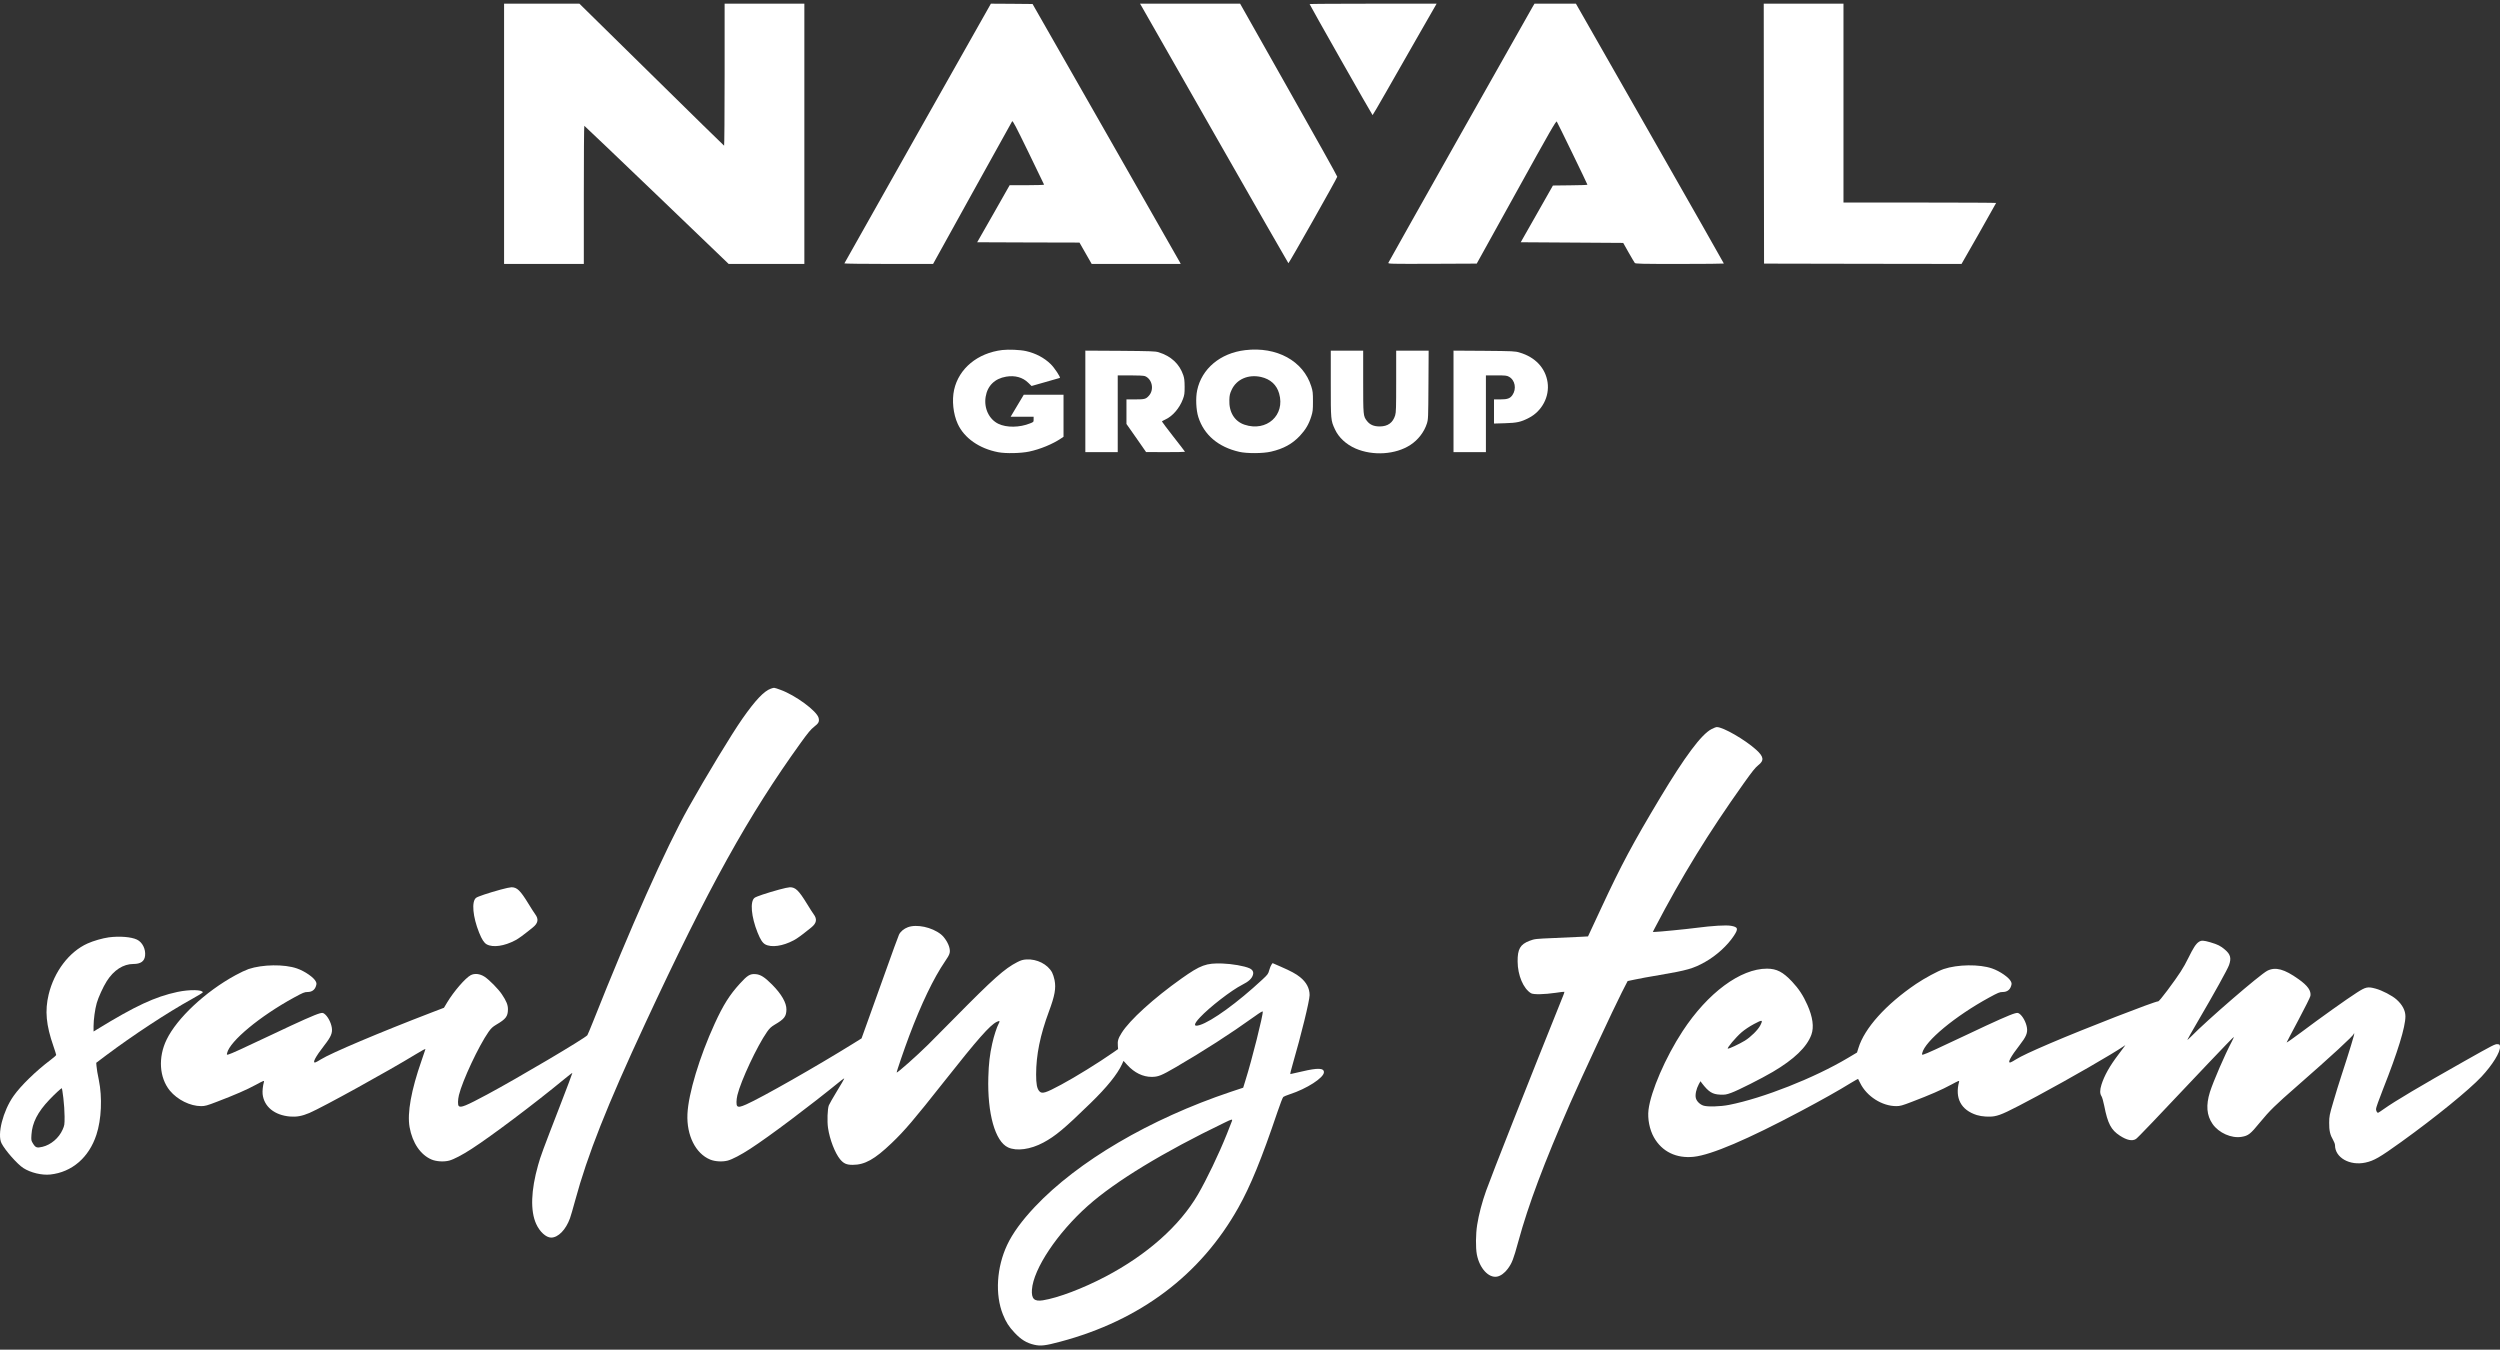
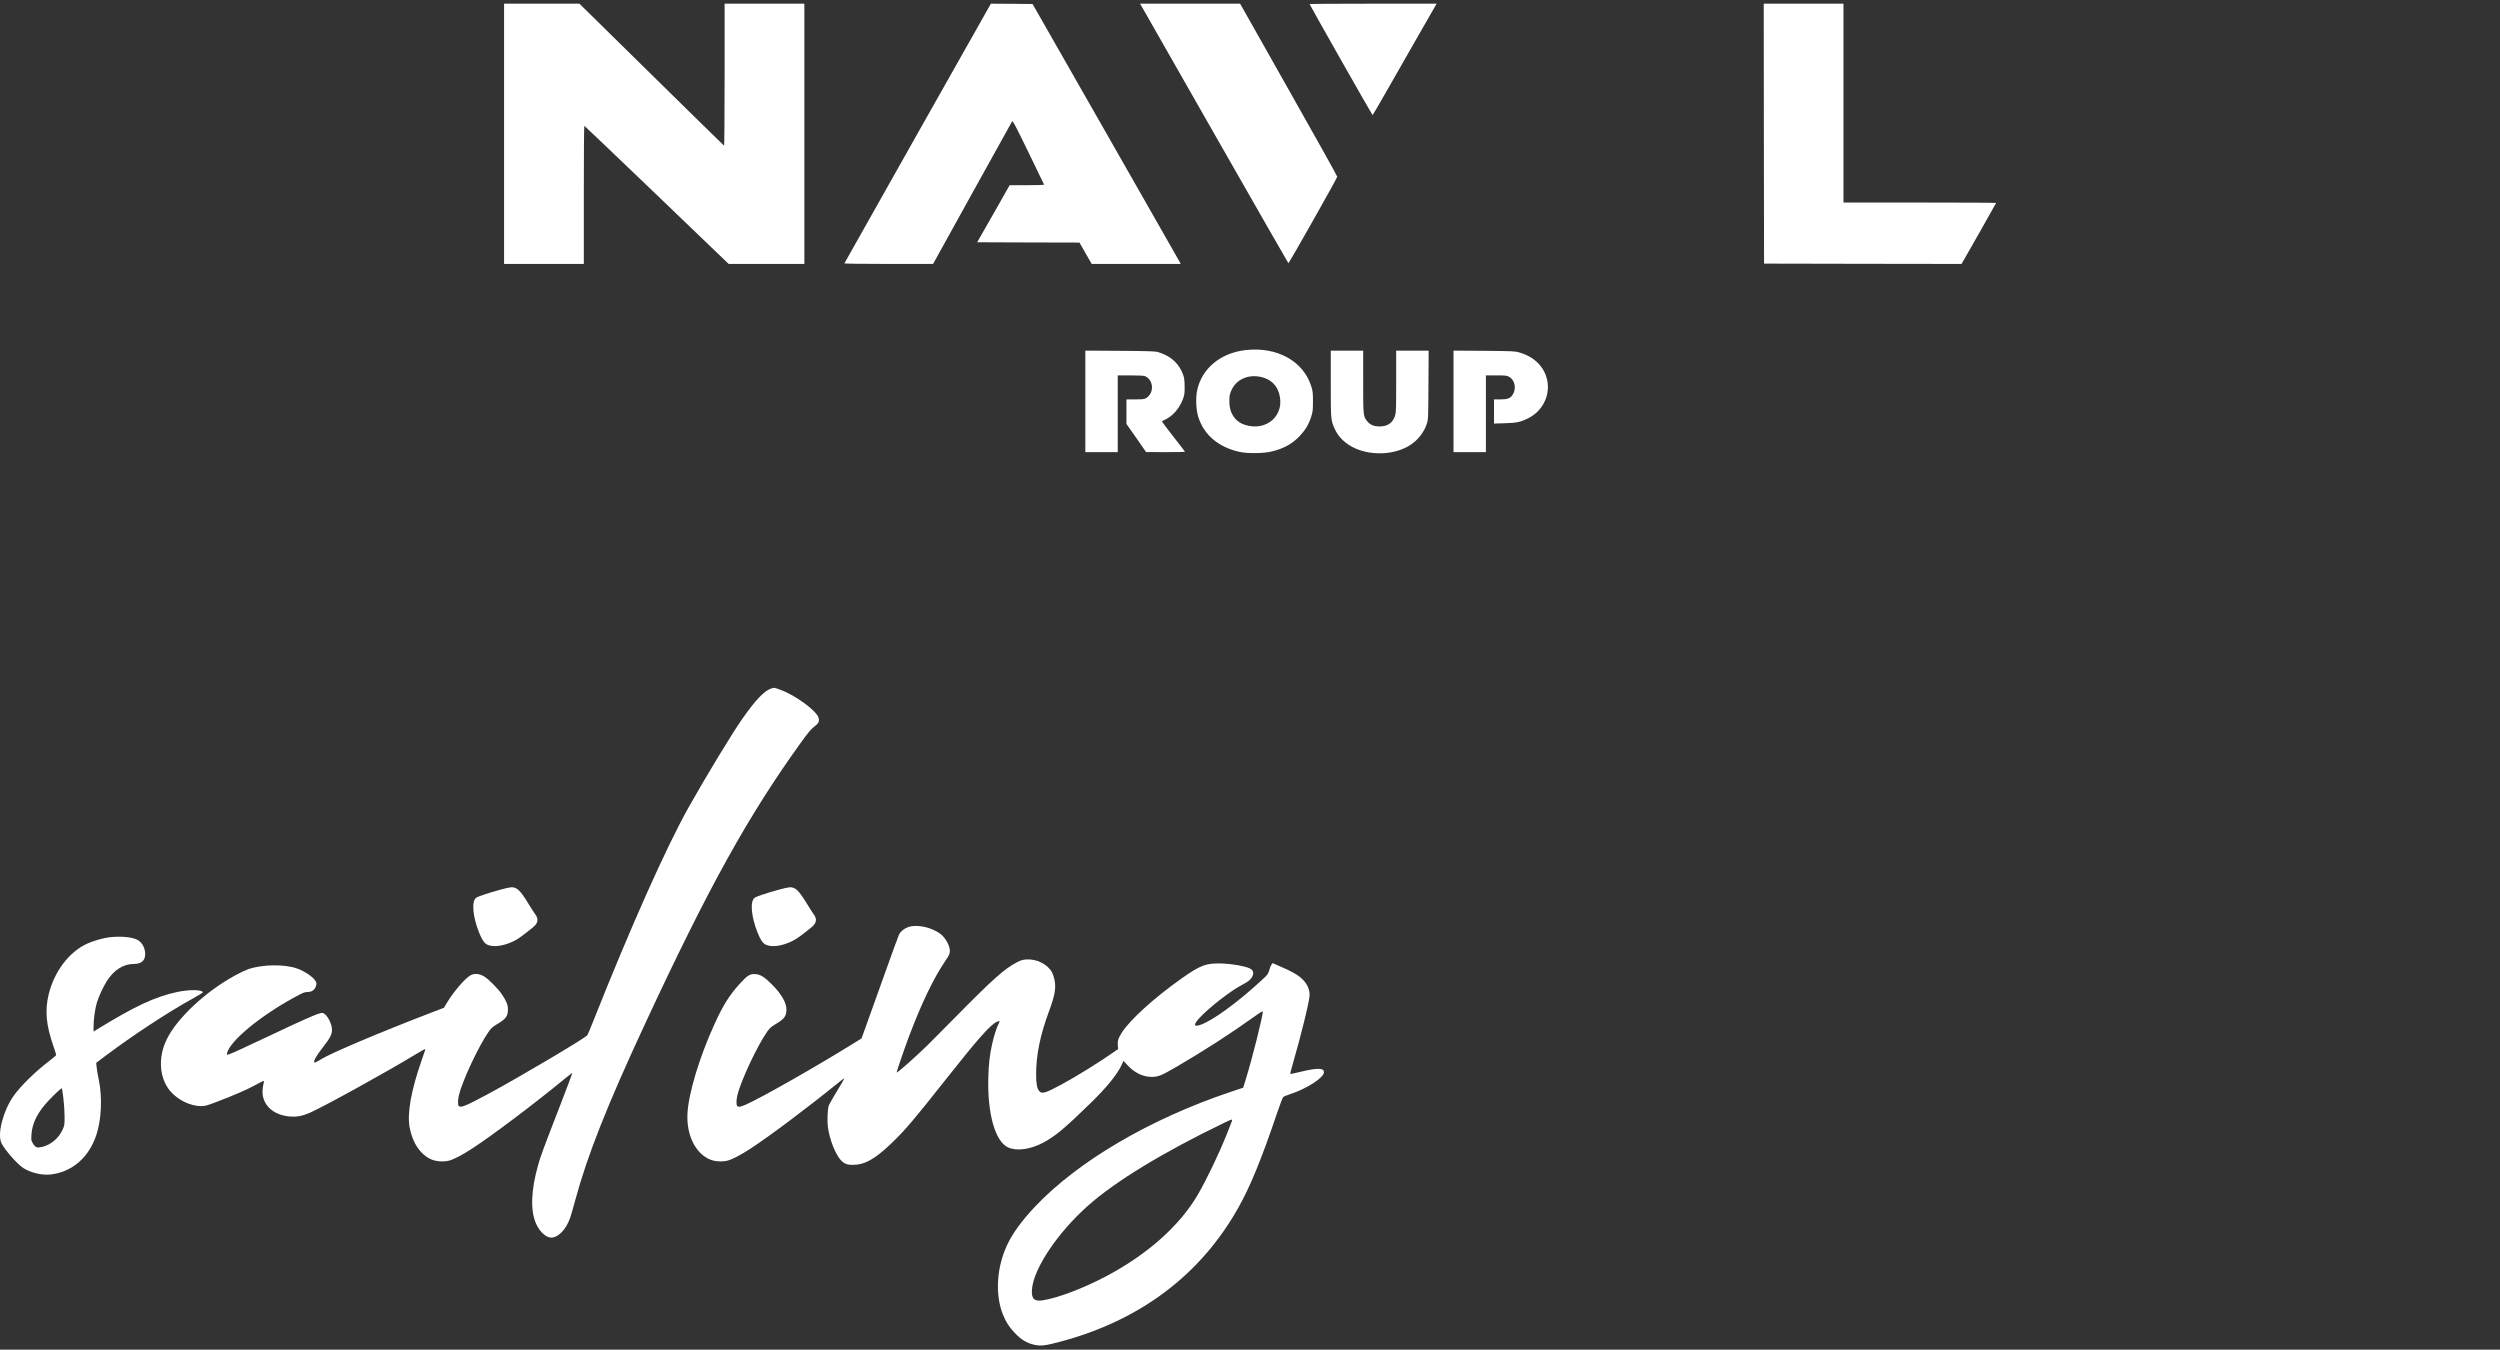
<svg xmlns="http://www.w3.org/2000/svg" width="163" height="88" viewBox="0 0 163 88" fill="none">
  <rect x="0" y="0" width="163" height="88" fill="#333333" stroke="none" />
  <path d="M32.866 8.724V17.209H35.466H38.065V12.705C38.065 10.23 38.078 8.202 38.098 8.202C38.114 8.206 40.238 10.23 42.818 12.705L47.509 17.209H49.978H52.444V8.724V0.24H49.844H47.245V4.878C47.245 7.428 47.229 9.507 47.212 9.499C47.192 9.49 45.06 7.406 42.476 4.86L37.777 0.24H35.319H32.866V8.724Z" fill="white" />
  <path d="M59.834 8.689C57.21 13.336 55.061 17.152 55.053 17.174C55.045 17.191 56.344 17.209 57.937 17.209H60.837L63.392 12.592C64.797 10.056 65.967 7.95 65.991 7.91C66.032 7.854 66.223 8.219 67.051 9.921C67.608 11.065 68.071 12.018 68.075 12.04C68.083 12.057 67.579 12.075 66.958 12.075H65.829L64.773 13.937L63.712 15.795L67.047 15.808L70.382 15.816L70.78 16.513L71.178 17.209H74.078H76.982L76.921 17.087C76.889 17.022 74.716 13.21 72.092 8.615L67.323 0.261L65.963 0.248L64.606 0.24L59.834 8.689Z" fill="white" />
  <path d="M74.406 0.366C74.447 0.435 76.62 4.243 79.232 8.829C81.847 13.41 83.992 17.161 84.004 17.161C84.049 17.161 87.193 11.596 87.189 11.522C87.189 11.478 85.763 8.924 84.02 5.844L80.856 0.24H77.595H74.329L74.406 0.366Z" fill="white" />
  <path d="M85.386 0.266C85.386 0.314 89.464 7.502 89.492 7.506C89.504 7.506 89.911 6.814 90.39 5.97C90.873 5.13 91.807 3.494 92.465 2.337L93.668 0.24H89.525C87.25 0.24 85.386 0.253 85.386 0.266Z" fill="white" />
-   <path d="M99.915 0.466C99.581 1.031 90.544 17.065 90.52 17.135C90.495 17.204 90.654 17.209 93.391 17.2L96.283 17.187L98.867 12.523C101.105 8.476 101.458 7.863 101.503 7.928C101.568 8.024 103.501 12.005 103.501 12.044C103.501 12.061 102.993 12.079 102.376 12.083L101.251 12.096L100.203 13.945L99.151 15.795L102.49 15.816L105.833 15.838L106.182 16.456C106.377 16.8 106.56 17.109 106.588 17.143C106.633 17.2 106.994 17.209 109.517 17.209C111.101 17.209 112.396 17.196 112.396 17.183C112.396 17.165 110.227 13.349 107.575 8.698L102.75 0.24H101.397H100.049L99.915 0.466Z" fill="white" />
  <path d="M115.004 8.711L115.016 17.187L121.454 17.2L127.892 17.209L129.021 15.233C129.639 14.146 130.147 13.245 130.147 13.232C130.147 13.219 127.909 13.206 125.171 13.206H120.195V6.723V0.24H117.596H114.996L115.004 8.711Z" fill="white" />
-   <path d="M65.345 22.822C63.736 23.017 62.518 24.027 62.209 25.41C62.055 26.107 62.148 26.99 62.445 27.638C62.867 28.561 63.85 29.248 65.077 29.483C65.568 29.579 66.555 29.557 67.096 29.444C67.819 29.292 68.639 28.952 69.187 28.582L69.342 28.478V27.107V25.737H68.046H66.75L66.32 26.455L65.893 27.173H66.641H67.392V27.342C67.392 27.512 67.388 27.516 67.165 27.603C66.478 27.882 65.625 27.891 65.089 27.63C64.484 27.334 64.143 26.616 64.264 25.872C64.382 25.149 64.858 24.684 65.601 24.558C66.182 24.462 66.677 24.601 67.039 24.954L67.258 25.167L68.16 24.91C68.655 24.771 69.082 24.649 69.102 24.64C69.171 24.614 68.745 23.97 68.505 23.74C68.083 23.326 67.518 23.03 66.897 22.891C66.507 22.804 65.763 22.774 65.345 22.822Z" fill="white" />
  <path d="M81.181 22.83C79.561 23.022 78.346 24.044 78.054 25.454C77.948 25.954 77.985 26.733 78.131 27.194C78.501 28.356 79.431 29.148 80.804 29.461C81.299 29.574 82.347 29.57 82.867 29.448C83.683 29.261 84.264 28.939 84.756 28.413C85.125 28.017 85.341 27.651 85.495 27.151C85.593 26.838 85.605 26.738 85.605 26.172C85.605 25.602 85.593 25.506 85.495 25.193C84.979 23.531 83.241 22.582 81.181 22.83ZM82.221 24.579C82.831 24.719 83.237 25.088 83.399 25.654C83.809 27.068 82.583 28.173 81.141 27.69C80.487 27.468 80.121 26.868 80.154 26.067C80.162 25.772 80.19 25.663 80.3 25.424C80.617 24.727 81.388 24.392 82.221 24.579Z" fill="white" />
  <path d="M70.764 26.168V29.479H71.82H72.876V26.977V24.475H73.704C74.192 24.475 74.582 24.492 74.651 24.523C75.122 24.714 75.264 25.398 74.915 25.793C74.716 26.02 74.635 26.041 74.013 26.041H73.445V26.842V27.643L74.086 28.556L74.724 29.474L75.995 29.479C76.69 29.479 77.263 29.47 77.263 29.457C77.263 29.448 76.925 29.005 76.511 28.478C76.097 27.947 75.76 27.499 75.76 27.482C75.76 27.464 75.857 27.408 75.975 27.355C76.45 27.142 76.909 26.611 77.129 26.015C77.226 25.75 77.238 25.659 77.238 25.215C77.234 24.814 77.218 24.662 77.149 24.458C76.897 23.722 76.353 23.218 75.536 22.965C75.321 22.9 75.029 22.891 73.03 22.874L70.764 22.861V26.168Z" fill="white" />
  <path d="M86.767 25.01C86.767 27.386 86.767 27.408 87.035 27.986C87.274 28.517 87.77 28.978 88.383 29.244C89.516 29.735 90.995 29.64 91.958 29.009C92.457 28.687 92.859 28.165 93.034 27.612C93.119 27.334 93.123 27.264 93.135 25.093L93.148 22.865H92.088H91.031V24.862C91.031 26.59 91.023 26.89 90.966 27.077C90.816 27.564 90.487 27.804 89.955 27.804C89.569 27.804 89.313 27.691 89.122 27.442C88.883 27.129 88.879 27.09 88.879 24.88V22.865H87.823H86.767V25.01Z" fill="white" />
  <path d="M94.769 26.168V29.479H95.825H96.881V26.977V24.475H97.551C98.14 24.475 98.245 24.484 98.383 24.562C98.786 24.78 98.891 25.358 98.607 25.763C98.453 25.98 98.286 26.041 97.819 26.041H97.409V26.829V27.616L98.111 27.595C98.907 27.573 99.159 27.516 99.675 27.251C100.536 26.812 101.04 25.859 100.902 24.927C100.764 23.996 100.102 23.287 99.082 22.987C98.786 22.896 98.664 22.891 96.771 22.874L94.769 22.861V26.168Z" fill="white" />
  <path d="M50.263 44.899C49.821 45.051 49.256 45.643 48.403 46.861C47.7 47.866 46.039 50.608 44.881 52.67C43.419 55.281 41.084 60.515 38.675 66.593C38.488 67.059 38.318 67.468 38.297 67.494C38.163 67.686 33.732 70.305 31.778 71.353C30.373 72.106 30.035 72.246 29.91 72.111C29.84 72.037 29.849 71.71 29.922 71.401C30.149 70.462 31.209 68.199 31.855 67.276C32.022 67.042 32.119 66.95 32.359 66.807C32.984 66.441 33.11 66.271 33.118 65.819C33.122 65.527 33.021 65.275 32.724 64.831C32.497 64.487 31.888 63.87 31.587 63.678C31.278 63.482 30.937 63.448 30.681 63.587C30.332 63.778 29.585 64.644 29.158 65.353L28.947 65.706L28.175 66.002C24.775 67.307 21.575 68.66 20.925 69.069C20.779 69.16 20.62 69.252 20.572 69.265C20.332 69.343 20.559 68.912 21.16 68.138C21.579 67.603 21.684 67.35 21.636 67.016C21.583 66.659 21.36 66.245 21.14 66.093C21.055 66.032 21.01 66.028 20.848 66.071C20.539 66.154 19.584 66.576 17.736 67.455C15.791 68.377 15.072 68.704 14.897 68.751C14.783 68.782 14.779 68.778 14.808 68.656C14.986 67.881 16.948 66.254 19.17 65.04C19.755 64.722 19.857 64.679 20.047 64.679C20.328 64.679 20.515 64.548 20.596 64.305C20.645 64.157 20.645 64.113 20.596 64.004C20.478 63.739 19.877 63.321 19.361 63.143C18.541 62.856 17.111 62.878 16.205 63.182C16.03 63.243 15.645 63.422 15.348 63.587C13.386 64.657 11.542 66.385 10.864 67.781C10.299 68.939 10.384 70.261 11.075 71.11C11.571 71.706 12.399 72.119 13.114 72.119C13.366 72.119 13.496 72.085 14.15 71.832C15.303 71.393 16.104 71.045 16.692 70.723C17.168 70.466 17.233 70.44 17.212 70.522C17.135 70.805 17.103 71.123 17.123 71.336C17.212 72.154 17.899 72.715 18.914 72.798C19.337 72.833 19.694 72.768 20.169 72.567C21.043 72.193 25.336 69.822 27.115 68.734C27.533 68.477 27.749 68.364 27.736 68.412C27.724 68.451 27.615 68.778 27.489 69.139C26.806 71.088 26.542 72.572 26.705 73.49C26.888 74.521 27.424 75.304 28.147 75.605C28.463 75.735 28.951 75.761 29.292 75.67C29.597 75.587 30.145 75.3 30.754 74.904C32.058 74.06 34.861 71.95 36.778 70.37C37.066 70.131 37.31 69.944 37.318 69.957C37.326 69.966 36.969 70.918 36.518 72.08C35.377 75.026 35.247 75.378 35.084 75.966C34.617 77.615 34.572 78.951 34.958 79.799C35.186 80.308 35.6 80.686 35.929 80.691C36.392 80.695 36.892 80.182 37.164 79.429C37.213 79.299 37.359 78.79 37.493 78.298C38.305 75.3 39.577 72.089 42.071 66.724C46.197 57.848 48.789 53.175 52.229 48.402C52.688 47.766 52.871 47.549 53.078 47.388C53.379 47.157 53.431 47.048 53.374 46.809C53.261 46.357 51.855 45.321 50.877 44.973C50.454 44.821 50.491 44.825 50.263 44.899Z" fill="white" />
-   <path d="M111.581 47.544C110.927 47.888 109.859 49.319 108.242 52.013C106.459 54.989 105.707 56.394 104.412 59.179L103.538 61.054L103.063 61.08C102.803 61.098 102.023 61.133 101.329 61.159C100.09 61.211 100.066 61.215 99.724 61.342C99.119 61.572 98.941 61.881 98.949 62.69C98.953 63.591 99.326 64.466 99.826 64.761C99.988 64.853 100.675 64.84 101.43 64.731C101.731 64.683 101.987 64.657 101.995 64.666C102.007 64.674 101.979 64.775 101.93 64.888C99.668 70.513 97.283 76.549 96.897 77.632C96.633 78.367 96.418 79.181 96.312 79.855C96.215 80.46 96.207 81.356 96.292 81.8C96.467 82.692 97.056 83.336 97.604 83.236C97.836 83.197 98.104 83.001 98.303 82.731C98.587 82.344 98.672 82.122 98.993 80.952C99.655 78.533 100.659 75.857 102.389 71.901C103.088 70.305 105.236 65.693 105.744 64.701L106.122 63.965L106.573 63.87C106.82 63.813 107.564 63.678 108.218 63.569C109.989 63.269 110.407 63.151 111.171 62.721C111.914 62.303 112.633 61.646 113.051 61.011C113.352 60.55 113.323 60.445 112.86 60.362C112.539 60.306 111.662 60.358 110.59 60.497C109.968 60.58 108.096 60.763 107.868 60.763H107.763L107.893 60.51C109.684 57.082 111.382 54.323 113.689 51.077C114.233 50.312 114.444 50.046 114.631 49.898C115.037 49.585 115.005 49.337 114.497 48.88C113.77 48.223 112.348 47.405 111.938 47.405C111.885 47.405 111.723 47.466 111.581 47.544Z" fill="white" />
  <path d="M32.644 58.001C31.811 58.231 31.149 58.453 31.039 58.54C30.735 58.775 30.824 59.776 31.238 60.807C31.421 61.259 31.559 61.472 31.734 61.572C32.14 61.794 32.879 61.69 33.598 61.307C33.834 61.181 34.078 61.002 34.744 60.467C35.089 60.189 35.133 59.923 34.89 59.602C34.821 59.51 34.63 59.21 34.463 58.936C33.923 58.053 33.712 57.849 33.346 57.849C33.253 57.853 32.936 57.918 32.644 58.001Z" fill="white" />
  <path d="M50.8 58.001C49.967 58.231 49.305 58.453 49.196 58.54C48.891 58.775 48.98 59.776 49.395 60.807C49.577 61.259 49.715 61.472 49.89 61.572C50.296 61.794 51.035 61.69 51.754 61.307C51.99 61.181 52.234 61.002 52.9 60.467C53.245 60.189 53.29 59.923 53.046 59.602C52.977 59.51 52.786 59.21 52.62 58.936C52.079 58.053 51.868 57.849 51.503 57.849C51.409 57.853 51.092 57.918 50.8 58.001Z" fill="white" />
  <path d="M59.195 60.454C58.935 60.55 58.712 60.737 58.614 60.941C58.574 61.02 58.147 62.186 57.672 63.526C57.193 64.866 56.661 66.354 56.486 66.833L56.173 67.703L55.621 68.047C53.245 69.522 49.654 71.567 48.651 72.01C48.285 72.171 48.147 72.198 48.066 72.111C47.997 72.037 48.005 71.71 48.078 71.401C48.306 70.461 49.366 68.199 50.012 67.276C50.178 67.041 50.276 66.95 50.515 66.806C51.141 66.441 51.267 66.271 51.275 65.819C51.279 65.384 50.958 64.818 50.345 64.2C49.857 63.709 49.585 63.535 49.256 63.513C48.903 63.487 48.732 63.591 48.241 64.131C47.571 64.866 47.16 65.514 46.596 66.746C45.609 68.899 44.878 71.319 44.821 72.641C44.76 74.025 45.353 75.213 46.303 75.604C46.62 75.735 47.108 75.761 47.449 75.67C47.753 75.587 48.302 75.3 48.911 74.904C50.166 74.09 52.737 72.158 54.853 70.44C54.959 70.353 55.044 70.3 55.044 70.326C55.044 70.348 54.833 70.714 54.573 71.136C54.317 71.558 54.074 71.98 54.041 72.067C53.952 72.284 53.923 73.116 53.988 73.546C54.098 74.29 54.439 75.178 54.772 75.583C55.004 75.861 55.191 75.948 55.593 75.948C56.385 75.948 57.026 75.591 58.135 74.53C58.984 73.72 59.589 73.007 61.563 70.509C63.745 67.746 64.545 66.841 64.983 66.628C65.178 66.532 65.215 66.563 65.113 66.741C64.992 66.963 64.797 67.564 64.691 68.051C64.533 68.76 64.463 69.352 64.439 70.231C64.37 72.602 64.882 74.425 65.727 74.812C66.283 75.069 67.185 74.947 68.022 74.499C68.81 74.077 69.391 73.594 71.109 71.919C72.169 70.888 72.851 70.044 73.152 69.391L73.253 69.169L73.501 69.439C73.968 69.948 74.52 70.213 75.089 70.213C75.52 70.209 75.715 70.131 76.645 69.591C78.505 68.508 80.195 67.42 81.791 66.276C82.165 66.006 82.323 65.915 82.331 65.958C82.368 66.141 81.612 69.152 81.21 70.418L81.056 70.918L80.244 71.188C74.967 72.959 70.272 75.718 67.469 78.689C66.616 79.594 66.019 80.417 65.666 81.169C64.979 82.631 64.87 84.407 65.39 85.703C65.593 86.208 65.775 86.495 66.149 86.891C66.572 87.344 66.937 87.566 67.437 87.679C67.851 87.774 68.156 87.74 69.13 87.478C74.342 86.091 78.286 83.119 80.743 78.733C81.531 77.332 82.258 75.556 83.294 72.489C83.465 71.984 83.631 71.549 83.672 71.519C83.708 71.488 83.895 71.414 84.086 71.349C85.203 70.988 86.32 70.266 86.32 69.909C86.32 69.63 85.922 69.617 84.903 69.857C84.496 69.952 84.147 70.031 84.131 70.031C84.11 70.031 84.175 69.752 84.277 69.409C84.838 67.481 85.386 65.24 85.386 64.879C85.386 64.435 85.175 64.039 84.764 63.709C84.5 63.495 84.171 63.317 83.501 63.025L82.973 62.795L82.9 62.895C82.859 62.952 82.794 63.112 82.754 63.256C82.689 63.5 82.66 63.539 82.299 63.874C80.695 65.366 79.009 66.589 78.225 66.833C77.806 66.963 77.811 66.793 78.237 66.337C78.859 65.671 80.28 64.57 80.991 64.209C81.409 64 81.617 63.809 81.69 63.569C81.751 63.373 81.673 63.226 81.462 63.13C81.129 62.982 80.337 62.843 79.699 62.821C78.643 62.786 78.282 62.917 77.039 63.796C75.227 65.079 73.651 66.511 73.131 67.346C72.904 67.707 72.855 67.873 72.884 68.195L72.9 68.399L72.595 68.612C71.637 69.282 70.118 70.222 69.192 70.718C68.16 71.275 67.932 71.34 67.762 71.144C67.611 70.971 67.555 70.679 67.555 70.057C67.555 68.786 67.819 67.49 68.387 65.958C68.773 64.922 68.862 64.435 68.757 63.9C68.724 63.726 68.647 63.5 68.594 63.4C68.302 62.869 67.611 62.516 66.925 62.556C66.702 62.569 66.576 62.603 66.328 62.73C65.507 63.147 64.768 63.804 62.213 66.397C61.454 67.168 60.686 67.938 60.507 68.116C59.756 68.856 58.505 69.965 58.464 69.926C58.444 69.9 58.952 68.412 59.277 67.55C60.069 65.445 60.873 63.77 61.616 62.682C61.925 62.229 61.965 62.116 61.909 61.825C61.848 61.524 61.596 61.115 61.344 60.915C60.751 60.45 59.772 60.241 59.195 60.454ZM80.325 73.085C80.309 73.142 80.158 73.529 79.988 73.947C79.448 75.291 78.672 76.901 78.103 77.884C76.921 79.916 74.793 81.809 72.083 83.232C70.609 84.006 68.996 84.62 67.993 84.781C67.433 84.868 67.242 84.685 67.282 84.085C67.376 82.736 68.936 80.391 70.926 78.62C72.713 77.027 75.853 75.117 79.846 73.194C80.321 72.963 80.365 72.955 80.325 73.085Z" fill="white" />
  <path d="M7.095 61.115C6.685 61.172 6.091 61.342 5.706 61.516C4.507 62.055 3.533 63.343 3.171 64.844C2.919 65.906 3.005 66.833 3.484 68.212C3.581 68.495 3.663 68.751 3.663 68.782C3.663 68.812 3.5 68.956 3.297 69.108C2.338 69.831 1.347 70.796 0.884 71.458C0.194 72.437 -0.196 73.968 0.1 74.543C0.328 74.995 1.132 75.909 1.522 76.157C1.997 76.462 2.724 76.636 3.277 76.579C4.69 76.427 5.799 75.474 6.286 73.986C6.615 72.989 6.676 71.549 6.445 70.422C6.356 70 6.311 69.726 6.291 69.5L6.274 69.295L6.908 68.817C8.654 67.507 10.933 66.01 12.477 65.157C12.891 64.931 13.224 64.722 13.224 64.701C13.204 64.522 12.359 64.509 11.571 64.674C10.104 64.988 8.821 65.588 6.335 67.111L6.1 67.255V66.911C6.1 66.489 6.193 65.797 6.307 65.401C6.404 65.049 6.733 64.326 6.957 63.978C7.416 63.252 8.037 62.851 8.703 62.851C9.174 62.851 9.422 62.673 9.459 62.312C9.507 61.877 9.284 61.433 8.931 61.263C8.561 61.085 7.793 61.024 7.095 61.115ZM4.13 71.584C4.174 71.941 4.211 72.48 4.211 72.794C4.211 73.342 4.207 73.368 4.081 73.655C3.841 74.199 3.317 74.643 2.769 74.773C2.412 74.856 2.322 74.83 2.164 74.578C2.03 74.364 2.03 74.356 2.05 73.99C2.099 73.203 2.456 72.502 3.224 71.697C3.545 71.358 3.983 70.953 4.028 70.949C4.04 70.944 4.089 71.231 4.13 71.584Z" fill="white" />
-   <path d="M143.364 61.411C143.173 61.537 143.007 61.794 142.678 62.464C142.349 63.13 142.113 63.495 141.309 64.579C140.984 65.014 140.757 65.288 140.712 65.288C140.484 65.288 135.927 67.059 133.661 68.029C132.462 68.543 131.764 68.869 131.447 69.069C131.301 69.16 131.142 69.252 131.094 69.265C130.854 69.343 131.081 68.912 131.683 68.138C132.101 67.603 132.207 67.35 132.158 67.015C132.105 66.659 131.882 66.245 131.662 66.093C131.577 66.032 131.532 66.028 131.37 66.071C131.061 66.154 130.107 66.576 128.258 67.455C126.313 68.377 125.594 68.704 125.419 68.751C125.306 68.782 125.301 68.778 125.33 68.656C125.509 67.881 127.47 66.254 129.692 65.04C130.277 64.722 130.379 64.679 130.57 64.679C130.85 64.679 131.037 64.548 131.118 64.305C131.167 64.157 131.167 64.113 131.118 64.004C131 63.739 130.399 63.321 129.883 63.143C129.063 62.856 127.633 62.877 126.727 63.182C126.345 63.313 125.488 63.774 124.928 64.152C122.962 65.484 121.561 67.041 121.167 68.338L121.077 68.625L120.484 68.978C118.295 70.283 114.964 71.597 112.742 72.037C112.162 72.154 111.292 72.176 111.045 72.08C110.817 71.997 110.618 71.793 110.569 71.593C110.512 71.379 110.598 70.992 110.76 70.696L110.87 70.496L110.963 70.622C111.406 71.197 111.646 71.349 112.158 71.371C112.462 71.384 112.552 71.371 112.885 71.249C113.303 71.101 114.871 70.309 115.586 69.887C116.975 69.069 117.807 68.269 118.1 67.468C118.283 66.968 118.193 66.311 117.84 65.519C117.568 64.905 117.279 64.466 116.845 64.004C116.248 63.369 115.842 63.16 115.212 63.156C113.482 63.152 111.345 64.731 109.708 67.229C108.591 68.934 107.625 71.166 107.482 72.367C107.413 72.946 107.551 73.651 107.836 74.156C108.364 75.091 109.298 75.543 110.439 75.422C111.585 75.296 113.924 74.299 117.413 72.445C118.794 71.71 119.875 71.105 120.675 70.609C120.931 70.457 121.142 70.335 121.146 70.344C121.154 70.353 121.215 70.475 121.288 70.622C121.711 71.484 122.71 72.119 123.636 72.119C123.888 72.119 124.018 72.084 124.672 71.832C125.825 71.393 126.626 71.044 127.215 70.722C127.69 70.466 127.755 70.44 127.734 70.522C127.446 71.597 127.856 72.376 128.888 72.702C129.205 72.802 129.717 72.837 130.042 72.776C130.468 72.698 130.919 72.485 132.828 71.462C134.989 70.3 137.722 68.725 138.462 68.216L138.575 68.138L138.494 68.255C138.45 68.316 138.275 68.551 138.104 68.778C137.56 69.491 137.198 70.135 137.016 70.718C136.906 71.062 136.906 71.31 137.016 71.471C137.064 71.545 137.138 71.81 137.198 72.106C137.422 73.255 137.641 73.673 138.218 74.047C138.673 74.343 139.026 74.417 139.266 74.26C139.384 74.182 140.509 73.007 143.969 69.339C144.883 68.377 145.635 67.594 145.647 67.607C145.655 67.616 145.598 67.751 145.517 67.903C145.054 68.778 144.319 70.479 144.087 71.201C143.819 72.063 143.872 72.72 144.258 73.281C144.66 73.864 145.497 74.238 146.159 74.121C146.593 74.047 146.727 73.942 147.341 73.19C147.991 72.402 148.336 72.063 149.782 70.801C151.992 68.869 153.462 67.516 153.462 67.411C153.462 67.394 153.478 67.376 153.498 67.376C153.535 67.376 153.178 68.547 152.65 70.161C152.511 70.579 152.28 71.332 152.134 71.836C151.878 72.707 151.866 72.772 151.862 73.207C151.857 73.716 151.922 73.995 152.126 74.343C152.191 74.451 152.243 74.599 152.243 74.673C152.243 75.474 153.202 76.022 154.226 75.8C154.79 75.678 155.148 75.469 156.565 74.451C158.791 72.85 160.992 71.058 161.789 70.205C162.516 69.426 163.031 68.591 162.999 68.238C162.987 68.112 162.971 68.094 162.853 68.081C162.682 68.064 162.585 68.112 160.643 69.208C157.841 70.788 156.13 71.806 155.44 72.298C155.241 72.441 155.066 72.554 155.05 72.554C154.985 72.554 154.92 72.433 154.916 72.311C154.912 72.237 155.107 71.689 155.367 71.031C156.338 68.577 156.833 66.959 156.833 66.267C156.833 65.884 156.634 65.506 156.252 65.166C155.972 64.914 155.31 64.57 154.888 64.457C154.376 64.318 154.25 64.344 153.673 64.714C153.039 65.118 151.248 66.393 150.034 67.307C149.502 67.703 149.075 68.003 149.091 67.964C149.104 67.925 149.453 67.263 149.863 66.493C150.273 65.723 150.623 65.023 150.639 64.936C150.696 64.596 150.464 64.266 149.867 63.843C148.941 63.182 148.364 63.026 147.832 63.291C147.357 63.53 143.876 66.537 142.852 67.59C142.723 67.72 142.617 67.816 142.617 67.794C142.617 67.772 142.922 67.237 143.295 66.598C144.368 64.766 145.241 63.191 145.334 62.921C145.493 62.468 145.428 62.225 145.066 61.916C144.782 61.672 144.607 61.585 144.112 61.437C143.661 61.307 143.531 61.302 143.364 61.411ZM114.769 66.859C114.619 67.15 114.152 67.612 113.766 67.851C113.384 68.081 112.734 68.386 112.657 68.369C112.572 68.347 113.177 67.629 113.555 67.303C113.754 67.133 114.071 66.92 114.367 66.763C114.915 66.472 114.96 66.48 114.769 66.859Z" fill="white" />
</svg>